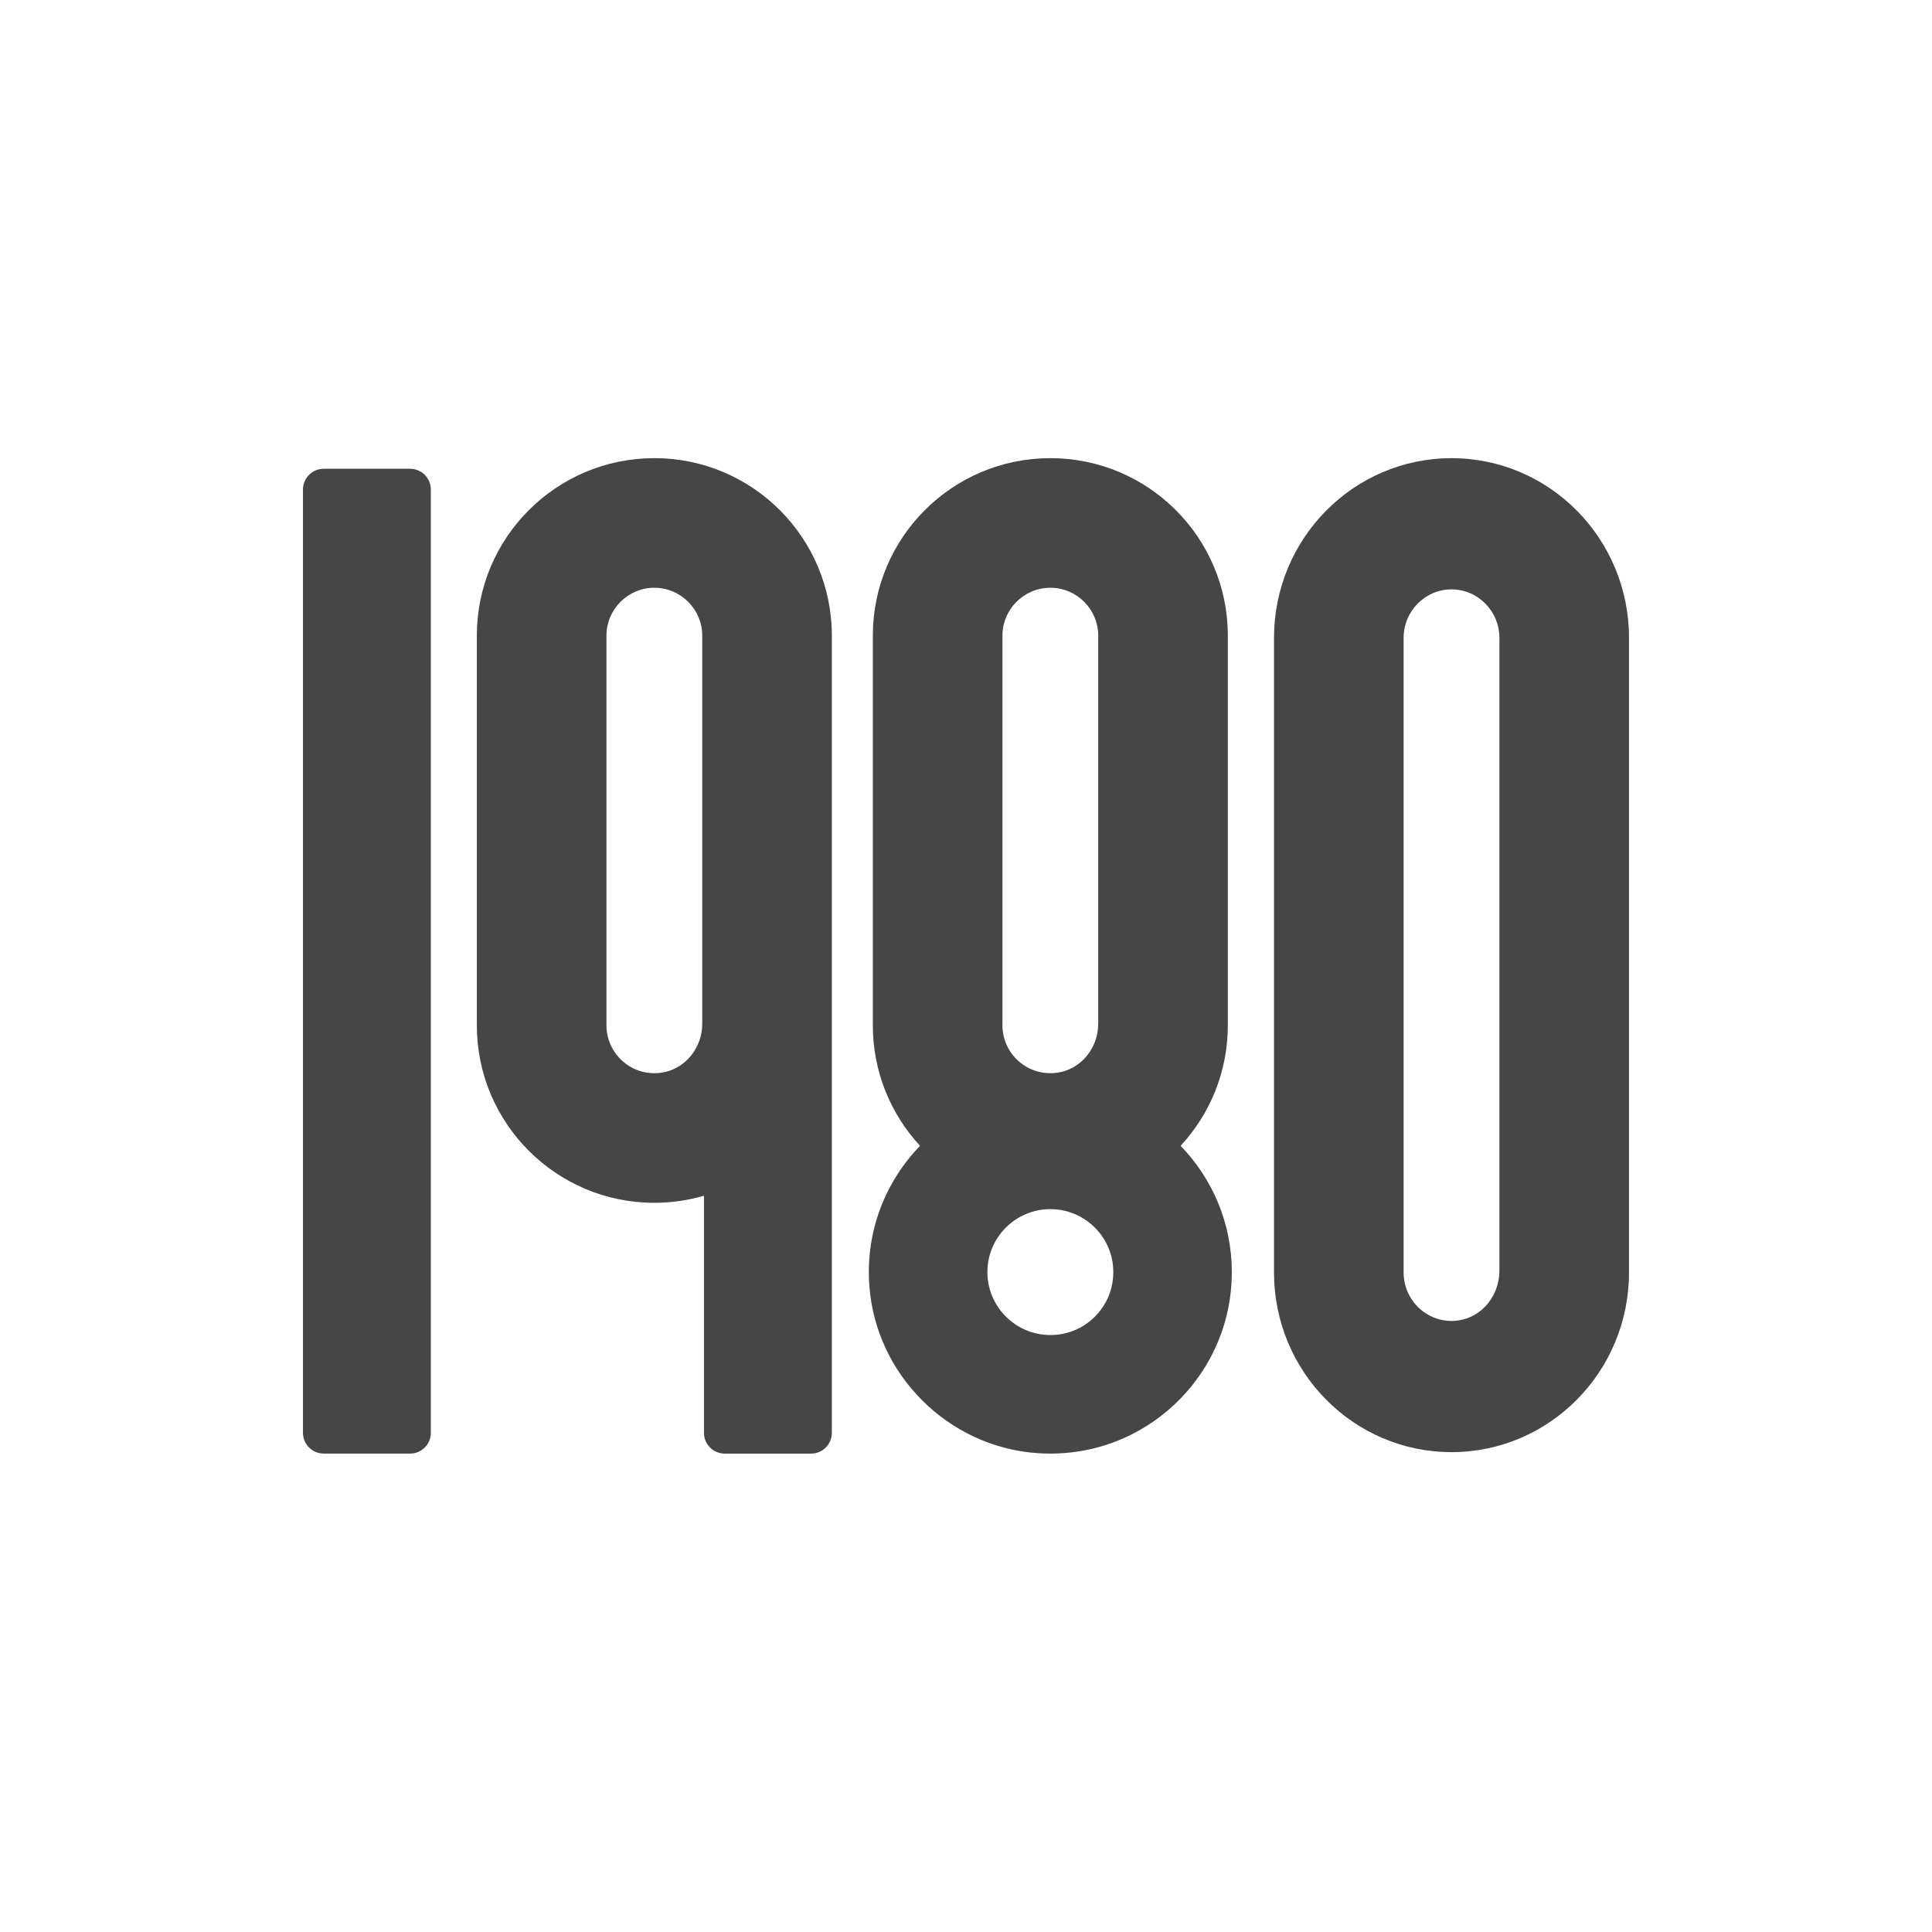
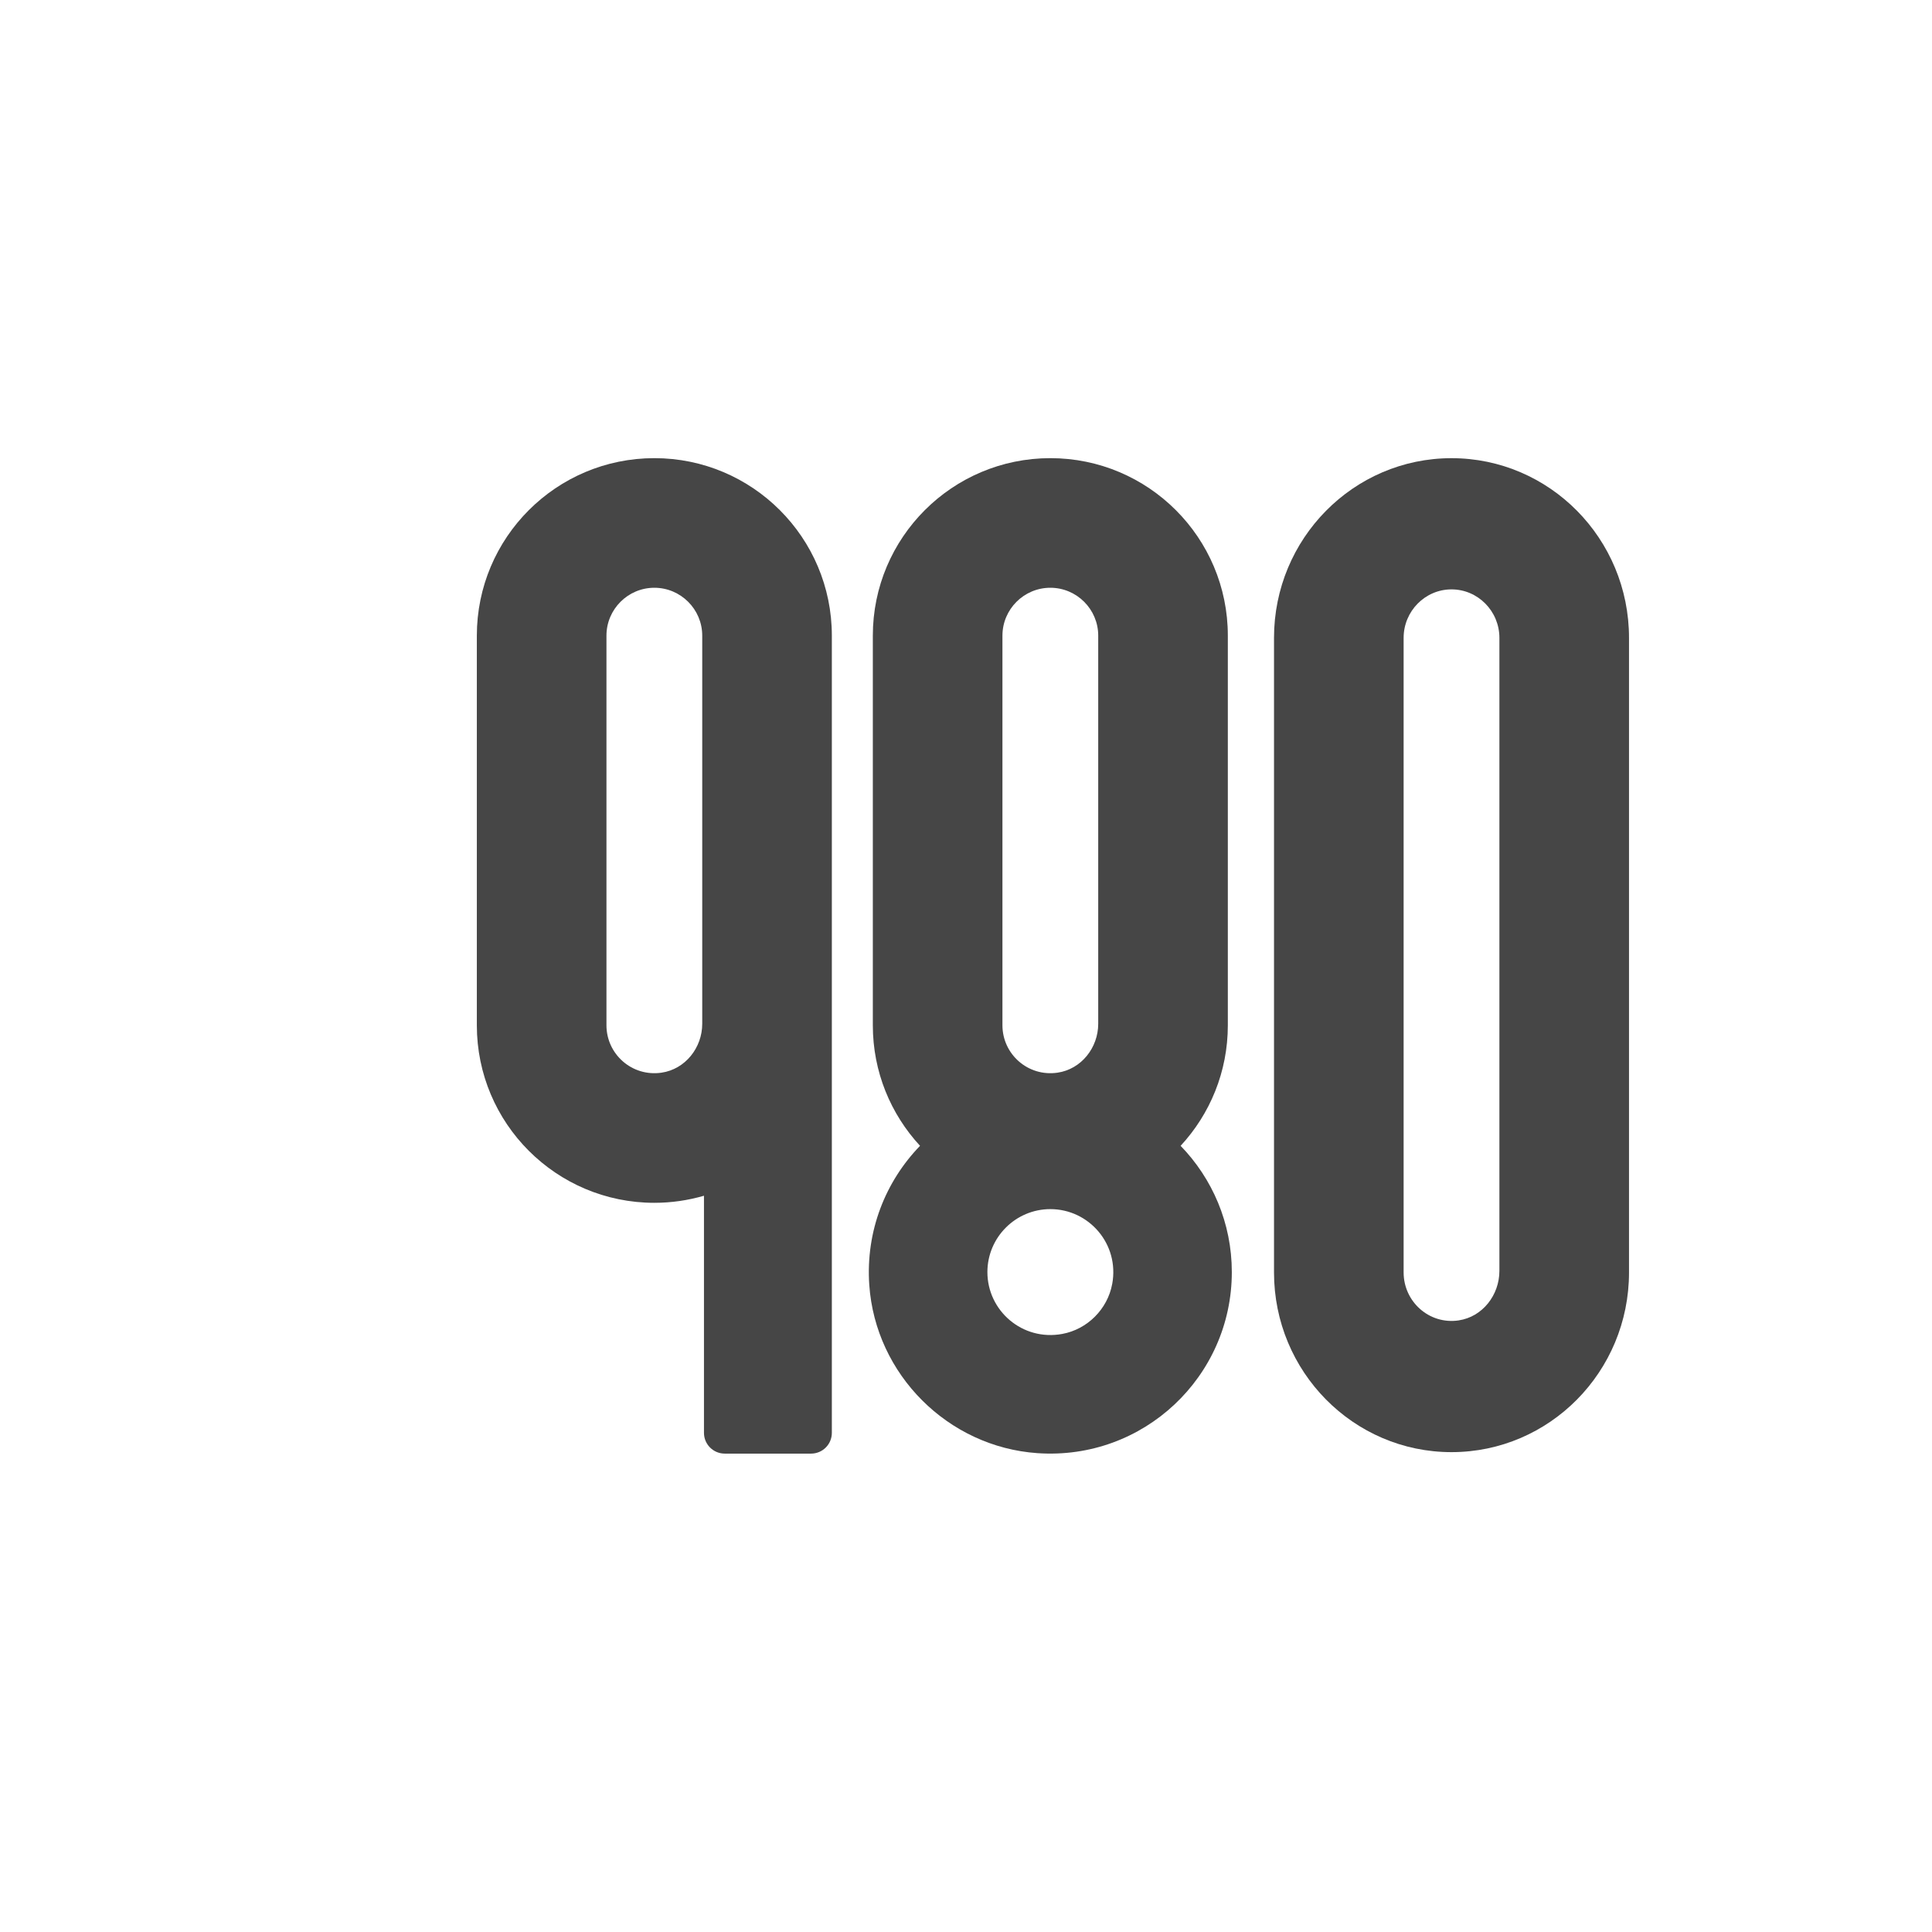
<svg xmlns="http://www.w3.org/2000/svg" id="Layer_1" viewBox="0 0 800 800">
  <defs>
    <style>.cls-1{fill:#464646;}</style>
  </defs>
  <path class="cls-1" d="M508.42,424.56v-161.35c0-40.59-32.91-73.5-73.5-73.5h0c-40.59,0-73.5,32.91-73.5,73.5v161.35c0,19.27,7.42,36.79,19.55,49.9-14.25,14.7-22.57,35.2-21.02,57.62,2.56,37.06,32.58,67.08,69.64,69.64,43.92,3.03,80.48-31.7,80.48-74.97,0-20.33-8.09-38.76-21.2-52.29,12.13-13.11,19.55-30.63,19.55-49.9Zm-93.33-161.35c0-10.93,8.9-19.83,19.83-19.83s19.83,8.9,19.83,19.83v160.71c0,9.93-7.02,18.81-16.84,20.25-12.26,1.8-22.82-7.69-22.82-19.61v-161.35Zm45.44,268.49c-1.92,10.38-10.27,18.73-20.65,20.65-16.54,3.06-31.02-9.61-31.02-25.61,0-14.37,11.69-26.07,26.07-26.07,15.99,0,28.67,14.48,25.61,31.02Z" />
  <path class="cls-1" d="M344.45,263.21c0-40.59-32.91-73.5-73.5-73.5h0c-40.59,0-73.5,32.91-73.5,73.5v161.35c0,40.59,32.91,73.5,73.5,73.5h0c7.14,0,14.03-1.04,20.55-2.93v98.18c0,4.75,3.85,8.6,8.6,8.6h35.75c4.75,0,8.6-3.85,8.6-8.6v-188.94h0v-141.15Zm-70.51,180.96c-12.26,1.8-22.82-7.69-22.82-19.61v-161.35c0-10.93,8.9-19.83,19.83-19.83s19.83,8.9,19.83,19.83v160.71c0,9.93-7.02,18.81-16.84,20.25Z" />
  <path class="cls-1" d="M601.04,189.72h0c-40.59,0-73.5,33.32-73.5,74.41v262.76c0,41.1,32.91,74.41,73.5,74.41h0c40.59,0,73.5-33.32,73.5-74.41V264.13c0-41.1-32.91-74.41-73.5-74.41Zm2.99,357.03c-12.26,1.82-22.82-7.79-22.82-19.86V264.13c0-11.07,8.9-20.08,19.83-20.08s19.83,9.01,19.83,20.08v262.11c0,10.05-7.02,19.04-16.84,20.5Z" />
-   <path class="cls-1" d="M134.05,194.1h35.75c4.74,0,8.6,3.85,8.6,8.6v390.6c0,4.74-3.85,8.6-8.6,8.6h-35.75c-4.74,0-8.6-3.85-8.6-8.6V202.7c0-4.74,3.85-8.6,8.6-8.6Z" />
</svg>